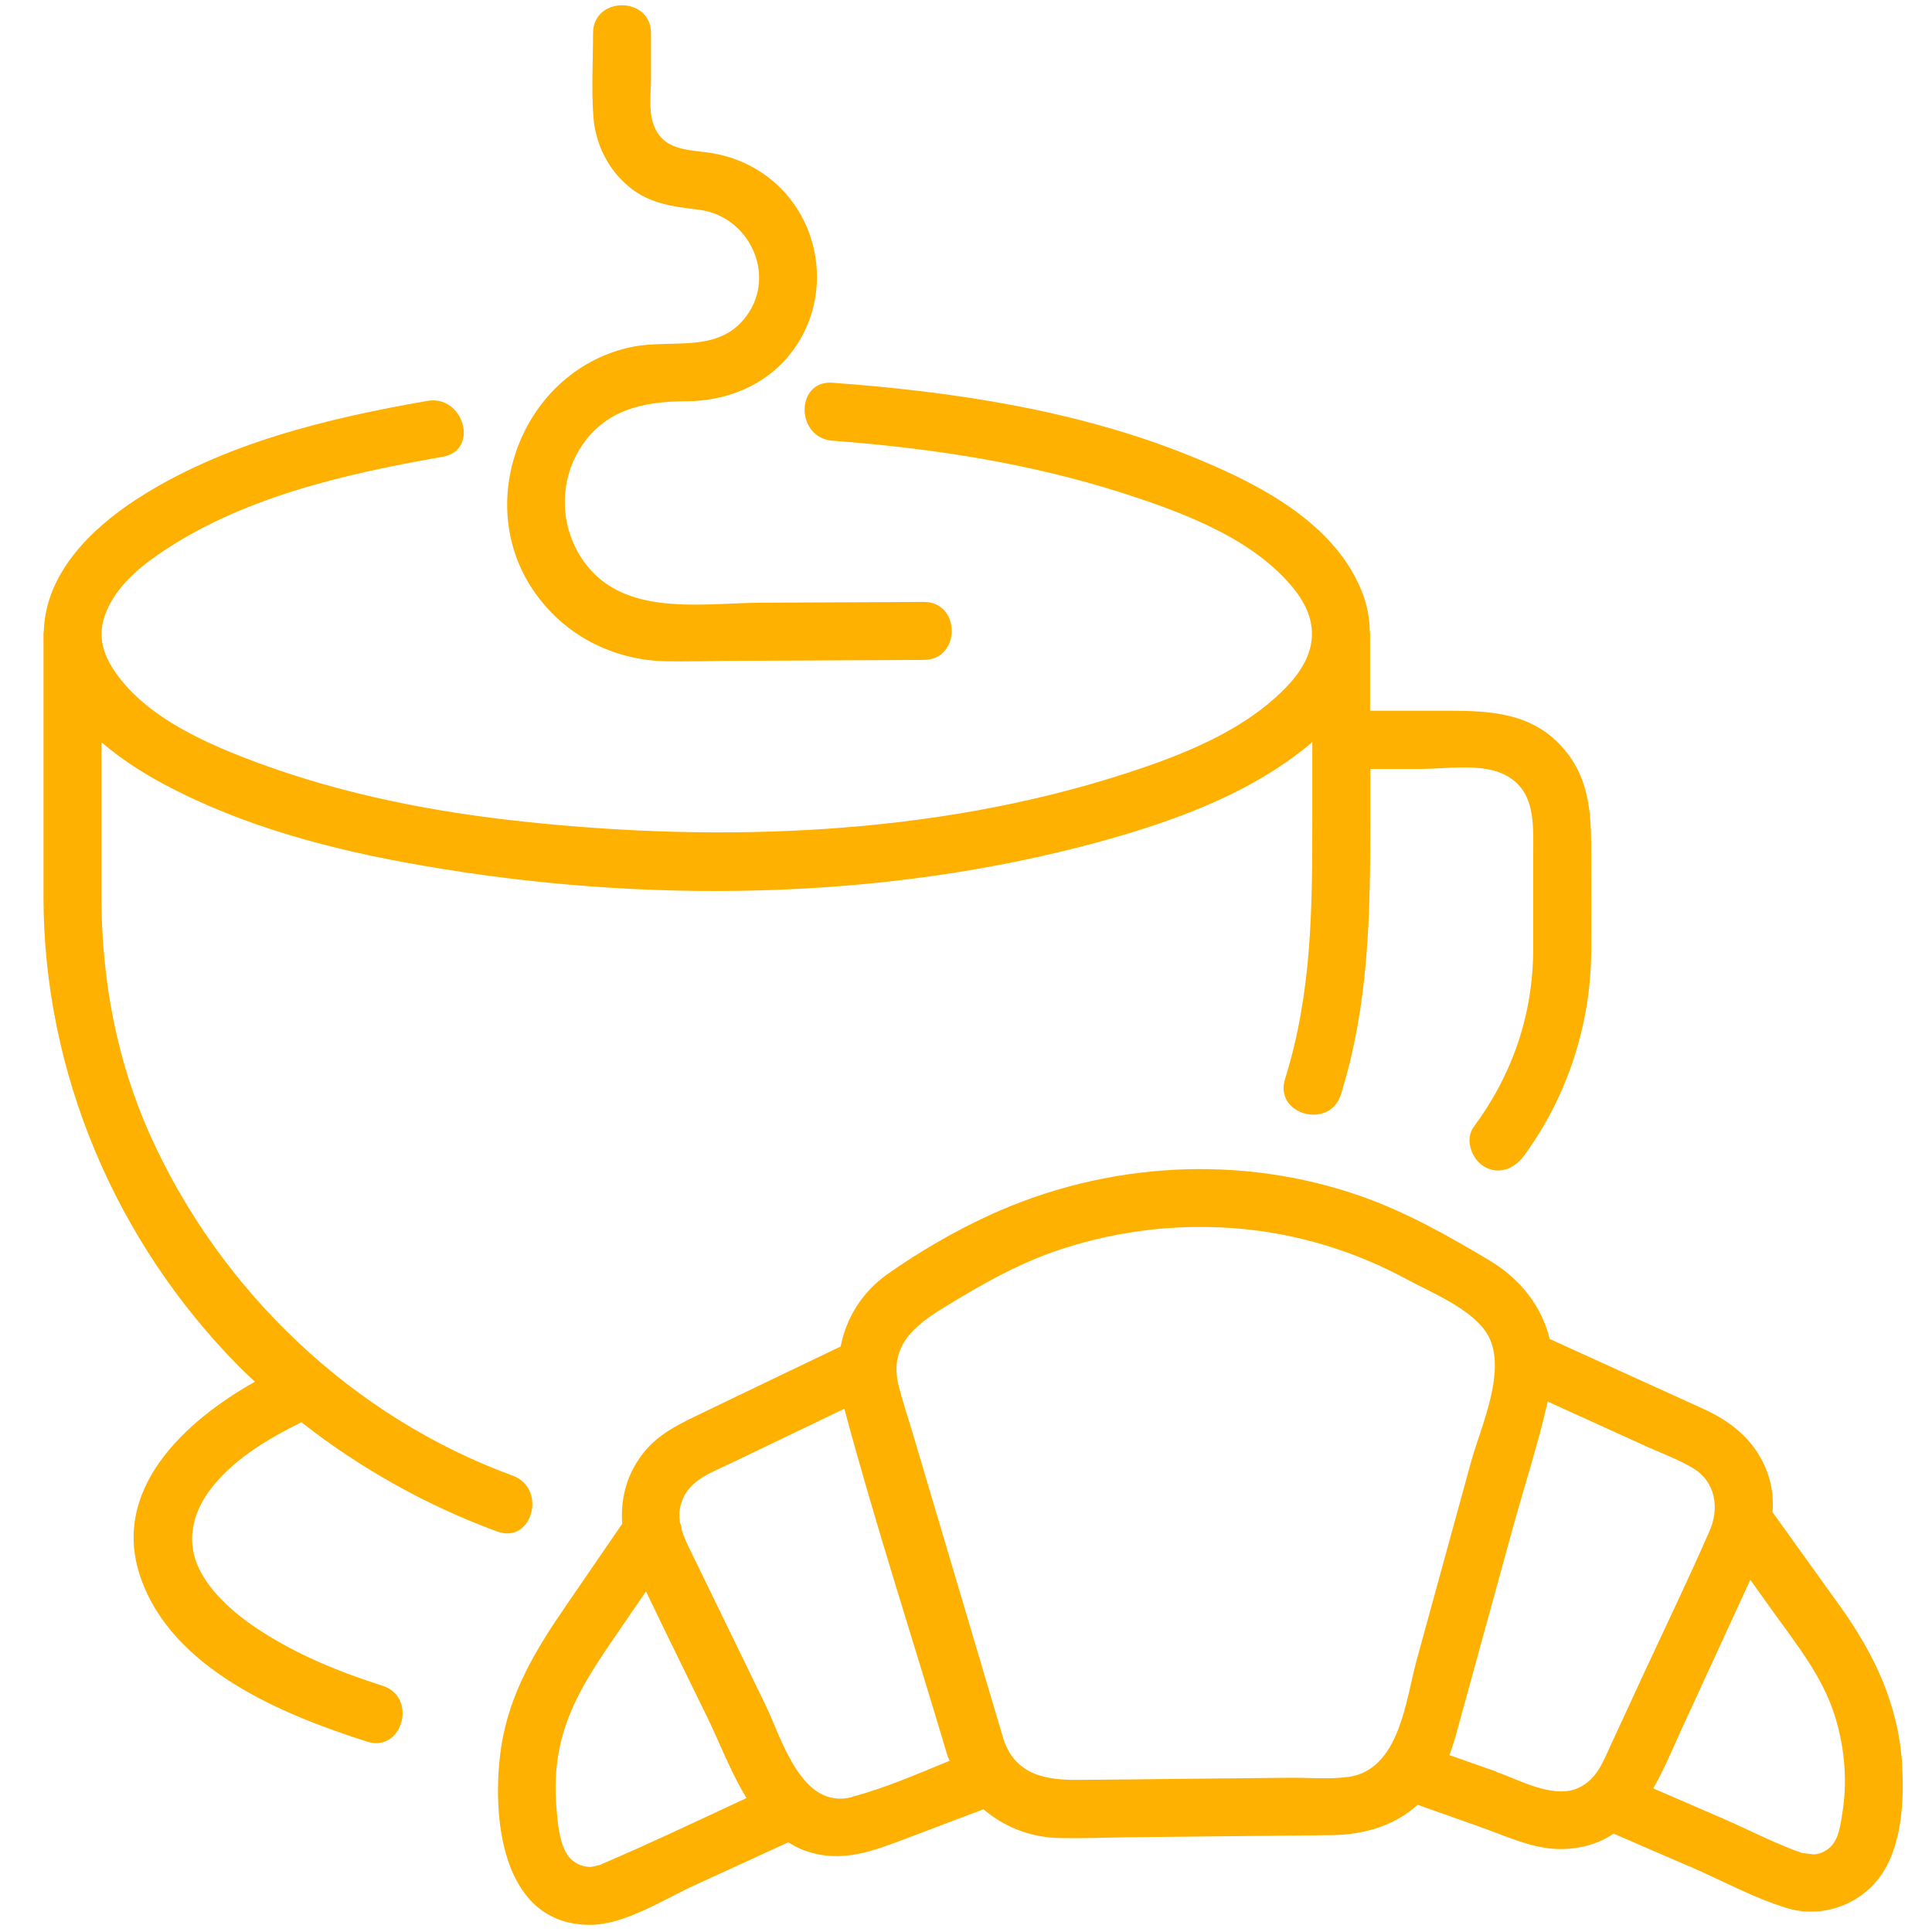
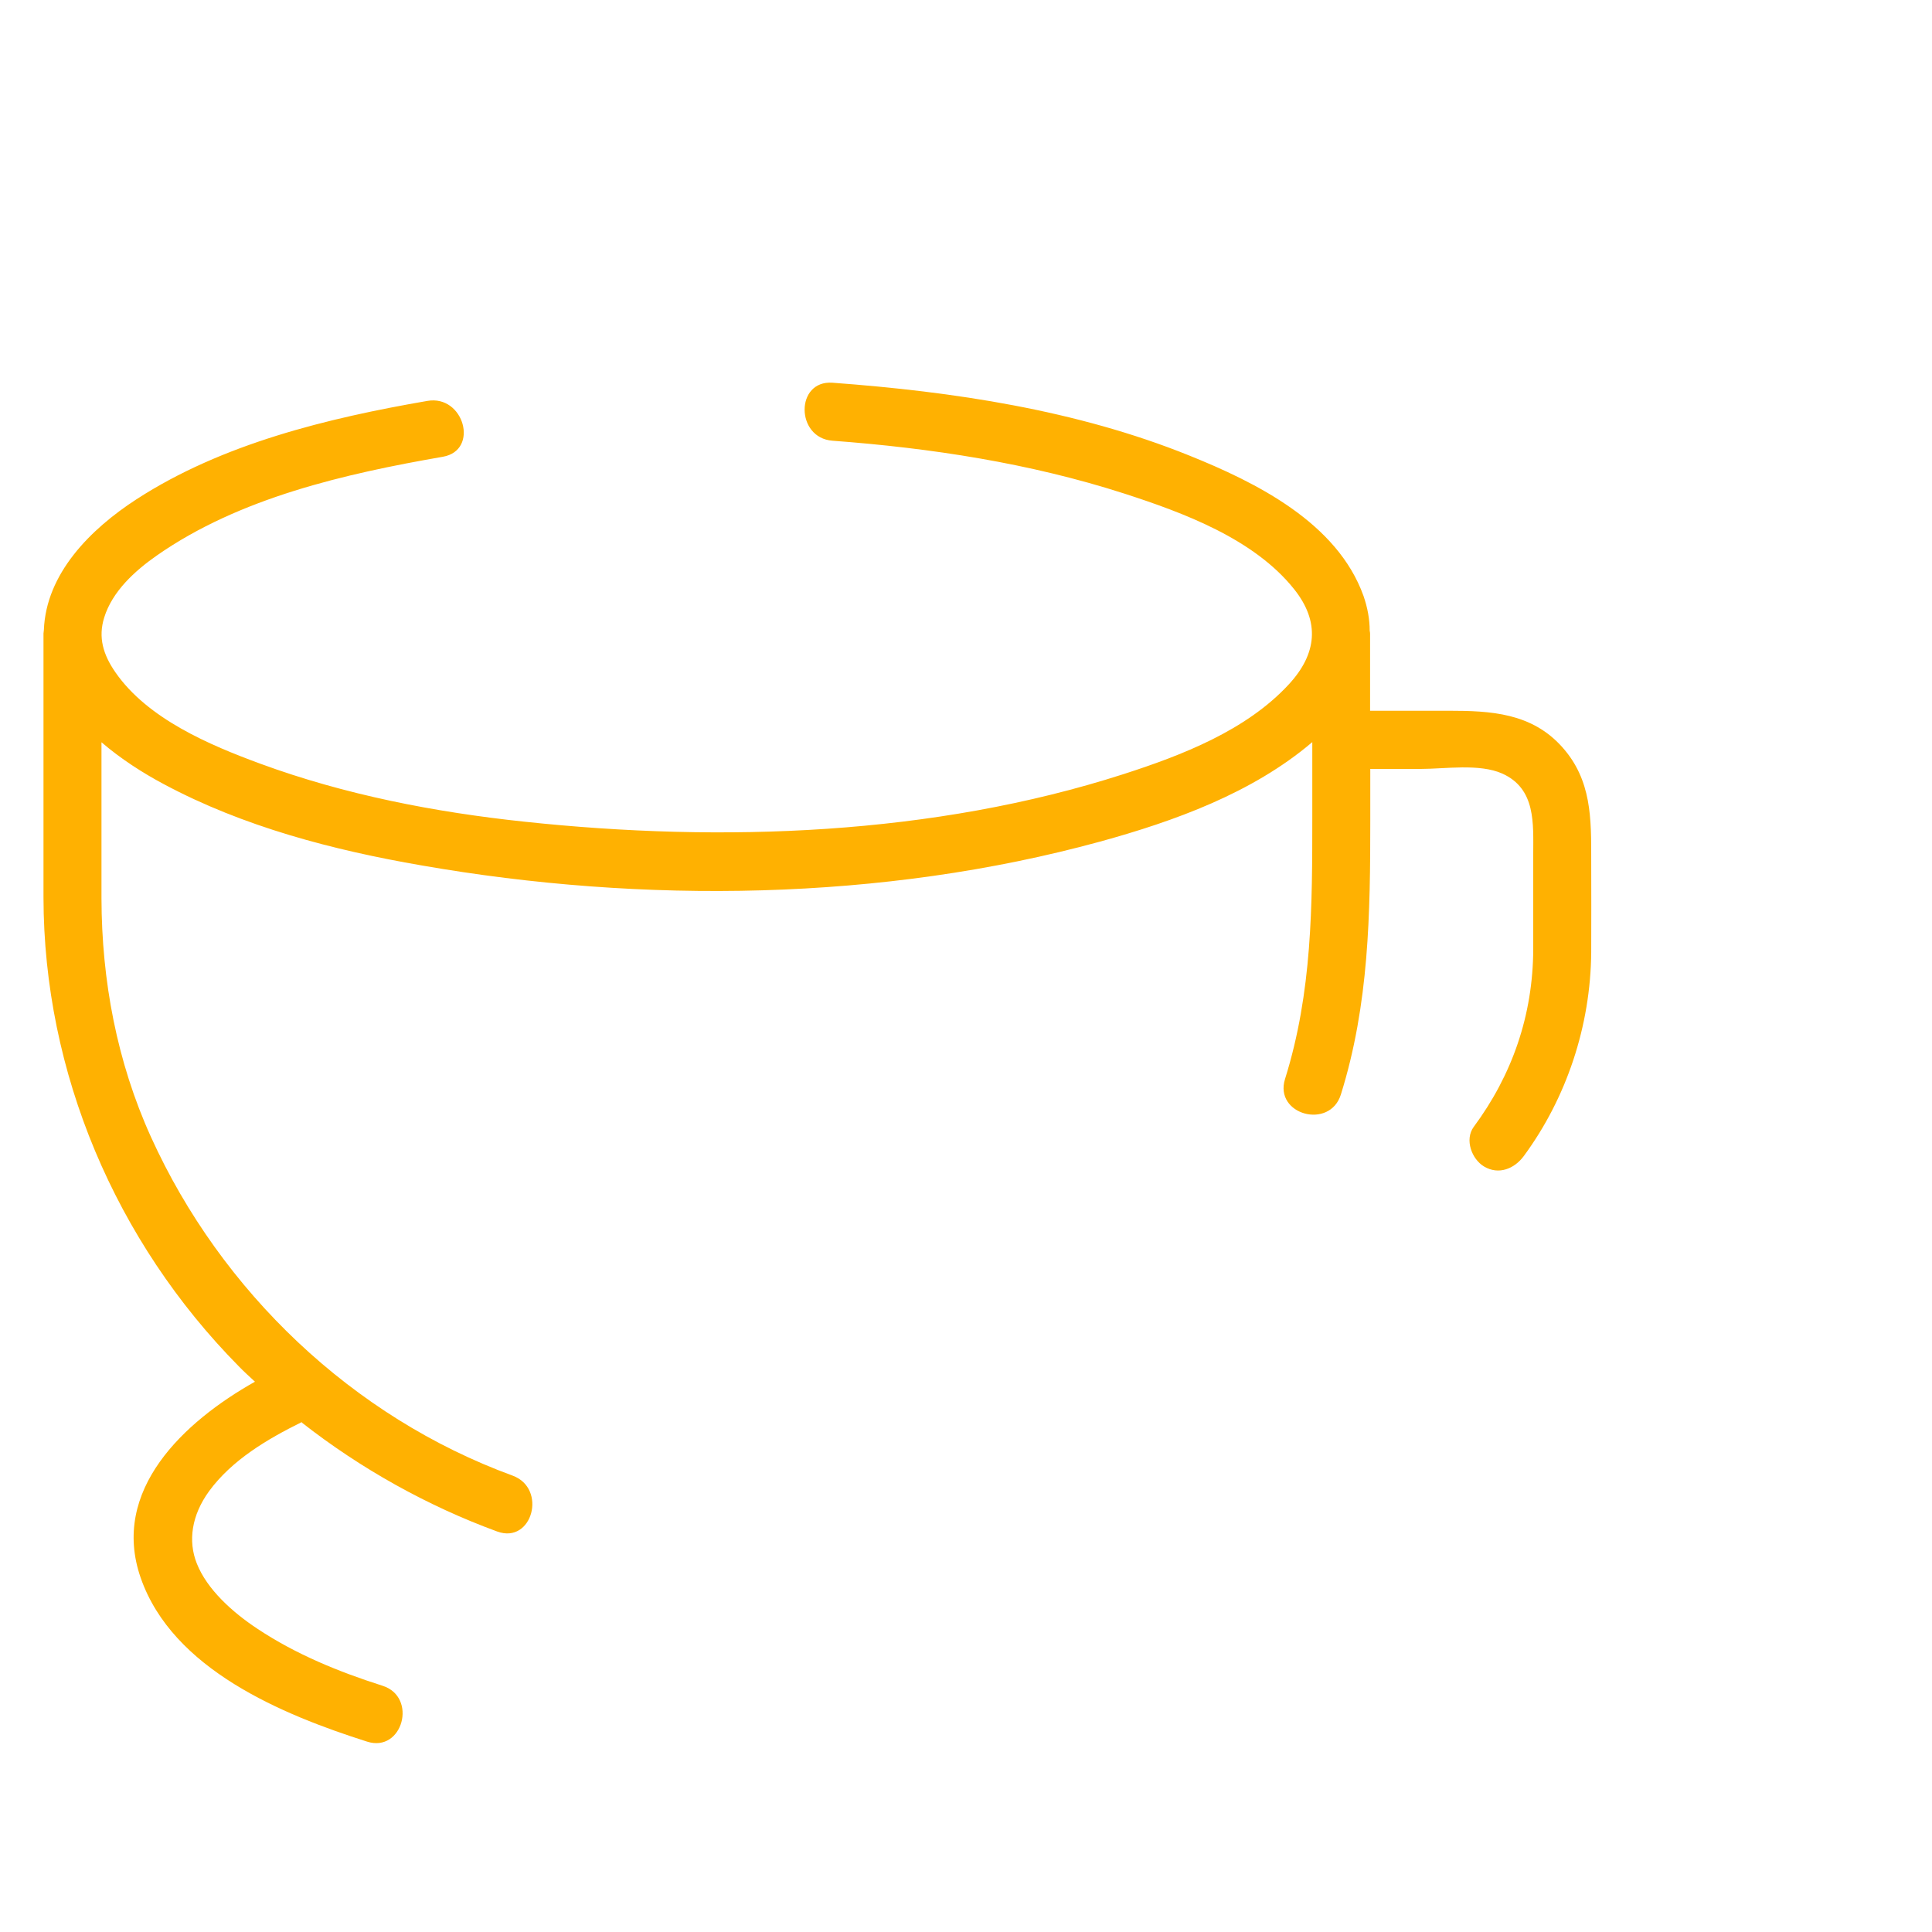
<svg xmlns="http://www.w3.org/2000/svg" id="Ebene_2" viewBox="0 0 99.95 99.95" width="100" height="100">
  <defs>
    <style>.cls-1{fill:none;}.cls-2{fill:#ffb101;}</style>
  </defs>
  <g id="Ebene_2-2">
    <g id="Ebene_1-2">
      <rect class="cls-1" width="99.95" height="99.95" />
    </g>
    <path class="cls-2" d="m15.62,73.6c3.05,2.39,6.52,4.32,10.1,5.63,1.82.67,2.6-2.23.8-2.89-8.28-3.03-15.08-9.52-18.71-17.52-1.76-3.88-2.55-8.09-2.56-12.34,0-2.35,0-4.7,0-7.04v-1.04c1,.86,2.14,1.59,3.23,2.17,4.11,2.2,8.75,3.41,13.32,4.2,11.45,2,23.86,1.85,35.11-1.23,3.85-1.06,7.87-2.51,10.96-5.13,0,0,.01-.01.02-.02v3.83c0,4.64,0,9.1-1.41,13.6-.58,1.85,2.32,2.64,2.89.8,1.46-4.67,1.52-9.36,1.52-14.18v-2.66h2.61c1.26,0,3.03-.29,4.22.24,1.75.79,1.6,2.6,1.6,4.19s0,3.26,0,4.89c-.01,3.43-1.1,6.53-3.08,9.2-.48.66-.1,1.67.54,2.05.76.45,1.57.11,2.05-.54,2.21-3,3.46-6.73,3.49-10.55.01-1.59,0-3.18,0-4.78,0-2.12.03-4.12-1.5-5.83-1.58-1.77-3.7-1.88-5.87-1.88h-4.07v-3.99c0-.05-.01-.1-.02-.15,0-.59-.11-1.19-.32-1.8-1.36-3.79-5.55-5.87-9.03-7.27-5.83-2.35-12.21-3.3-18.44-3.76-1.93-.14-1.92,2.86,0,3,5.1.38,10.2,1.16,15.08,2.73,3.06.99,6.72,2.34,8.8,4.95,1.35,1.69,1.18,3.35-.27,4.92-2.2,2.39-5.55,3.68-8.56,4.65-9.85,3.17-20.76,3.55-30.98,2.46-4.63-.49-9.29-1.39-13.67-3-2.64-.97-5.84-2.33-7.5-4.73-.63-.91-.9-1.8-.58-2.83.42-1.36,1.59-2.42,2.72-3.21,4.28-2.99,9.74-4.23,14.8-5.11,1.9-.33,1.09-3.22-.8-2.89-5.15.89-10.61,2.21-15.05,5.09-2.39,1.55-4.68,3.85-4.79,6.76,0,.06-.02.12-.02.18,0,4.55,0,9.1,0,13.65.01,9.07,3.73,17.81,10.1,24.26.27.28.56.54.84.8-3.68,2.07-7.49,5.62-5.91,10.15,1.65,4.74,7.34,7.08,11.71,8.47,1.84.59,2.63-2.31.8-2.89-2.26-.72-4.47-1.62-6.46-2.94-1.29-.85-2.62-2.04-3.15-3.39-.46-1.16-.27-2.49.64-3.74,1.18-1.61,3.01-2.69,4.79-3.57Z" />
-     <path class="cls-2" d="m34.48,34.21c1.03.02,2.06-.01,3.08-.02,3.41-.02,6.82-.03,10.23-.05,1.93,0,1.93-3.01,0-3-2.8.01-5.59.03-8.39.04-2.78.01-6.48.66-8.65-1.49-1.7-1.7-2.02-4.39-.77-6.44,1.24-2.03,3.25-2.48,5.46-2.49,2.49,0,4.79-1.09,6.03-3.33,1.33-2.4.96-5.44-.87-7.47-.96-1.07-2.3-1.79-3.72-2.03-1.26-.21-2.64-.08-3.11-1.61-.21-.69-.09-1.54-.09-2.24V1.72c0-1.93-3-1.93-3,0,0,1.44-.09,2.91.02,4.34.1,1.29.66,2.5,1.6,3.39,1.13,1.07,2.38,1.22,3.85,1.4,2.58.31,4.04,3.33,2.48,5.48-1.45,2-3.88,1.19-5.95,1.62-5.53,1.15-8.26,7.88-5.11,12.56,1.56,2.33,4.12,3.65,6.9,3.7Z" />
-     <path class="cls-2" d="m98.41,91.33c-.19-3.14-1.45-5.78-3.25-8.28-1.15-1.61-2.31-3.21-3.46-4.82.05-.65-.01-1.32-.25-2-.57-1.62-1.79-2.64-3.3-3.33-2.66-1.21-5.32-2.42-7.98-3.63-.4-1.68-1.52-3.11-3.11-4.06-2.11-1.26-4.23-2.46-6.55-3.29-6.29-2.24-13.31-1.82-19.35.96-1.79.82-3.62,1.89-5.24,3.03-1.32.93-2.14,2.27-2.43,3.75-2.34,1.12-4.68,2.24-7.02,3.37-1.28.62-2.51,1.15-3.36,2.37-.74,1.05-1.01,2.24-.92,3.43-.97,1.41-1.94,2.83-2.91,4.24-1.57,2.28-2.95,4.56-3.36,7.37-.5,3.44-.03,9.15,4.62,9.14,1.78,0,3.82-1.33,5.4-2.05,1.61-.74,3.23-1.48,4.84-2.22.26.16.53.31.83.42,1.92.7,3.59.02,5.36-.65,1.3-.49,2.61-.99,3.91-1.48,1.06.91,2.41,1.46,3.96,1.49,1.14.02,2.29-.02,3.44-.04,3.52-.04,7.05-.07,10.57-.11,1.67-.02,3.25-.45,4.49-1.57l3.25,1.15c1.3.46,2.69,1.13,4.1,1.14,1.14,0,2.05-.3,2.79-.8,1.33.58,2.67,1.16,4,1.73,1.61.7,3.24,1.59,4.92,2.11,1.79.56,3.77-.11,4.87-1.62,1.12-1.54,1.25-3.94,1.13-5.77Zm-67.31,5.13s-.04.02-.05.02c.02-.02-.4.1-.47.1-.51.02-1.01-.25-1.27-.69-.38-.64-.46-1.6-.52-2.33-.08-.92-.06-1.86.09-2.77.39-2.34,1.6-4.17,2.9-6.07.55-.8,1.09-1.59,1.64-2.39,1.03,2.16,2.1,4.31,3.15,6.47.64,1.31,1.23,2.88,2.05,4.22-2.5,1.16-4.99,2.35-7.52,3.43Zm12.98-3.49c-2.62.68-3.63-3.01-4.49-4.79-1.29-2.65-2.57-5.29-3.86-7.94-.18-.36-.35-.72-.46-1.08,0-.13-.04-.26-.09-.38-.07-.4-.04-.82.16-1.27.45-1.01,1.57-1.37,2.49-1.82,1.95-.94,3.9-1.87,5.85-2.81,1.61,6,3.55,11.94,5.32,17.9.03.11.08.22.13.31-1.66.68-3.35,1.42-5.06,1.87Zm25.65-1.04c-.98.13-2.03.03-3.01.04-1.95.02-3.91.04-5.86.06-1.69.02-3.37.04-5.06.05-1.67.02-3.26-.24-3.88-2.09l-4.77-16.07c-.22-.73-.46-1.45-.65-2.19-.53-2.07.77-3.13,2.34-4.09,1.97-1.21,3.95-2.34,6.17-3.05,2.97-.96,6.08-1.3,9.19-1.02,2.98.27,5.94,1.18,8.57,2.61,1.3.7,3.24,1.48,4.09,2.71,1.23,1.78-.26,4.92-.76,6.75-.94,3.41-1.87,6.83-2.81,10.24-.57,2.08-.88,5.68-3.54,6.05Zm7.67-.28c-.8-.28-1.61-.57-2.41-.85.15-.43.29-.87.41-1.33.95-3.46,1.9-6.91,2.85-10.37.6-2.18,1.32-4.38,1.82-6.59,1.69.77,3.37,1.53,5.06,2.3.79.36,1.65.67,2.4,1.11,1.29.75,1.39,2.16.93,3.24-1.09,2.5-2.28,4.96-3.43,7.44-.57,1.23-1.13,2.46-1.7,3.68-.42.92-.77,1.88-1.81,2.27-1.25.47-2.96-.48-4.12-.89Zm17.89,2.32c-.11.61-.2,1.32-.75,1.71-.2.14-.42.23-.66.25-.15.02-.8-.12-.55-.03-1.41-.48-2.78-1.2-4.15-1.8-1.22-.53-2.43-1.05-3.65-1.58.55-.96.99-2.02,1.45-3.03,1.19-2.59,2.38-5.17,3.57-7.76l1.18,1.65c1.22,1.7,2.55,3.35,3.19,5.38.52,1.67.68,3.47.36,5.21Z" />
  </g>
</svg>